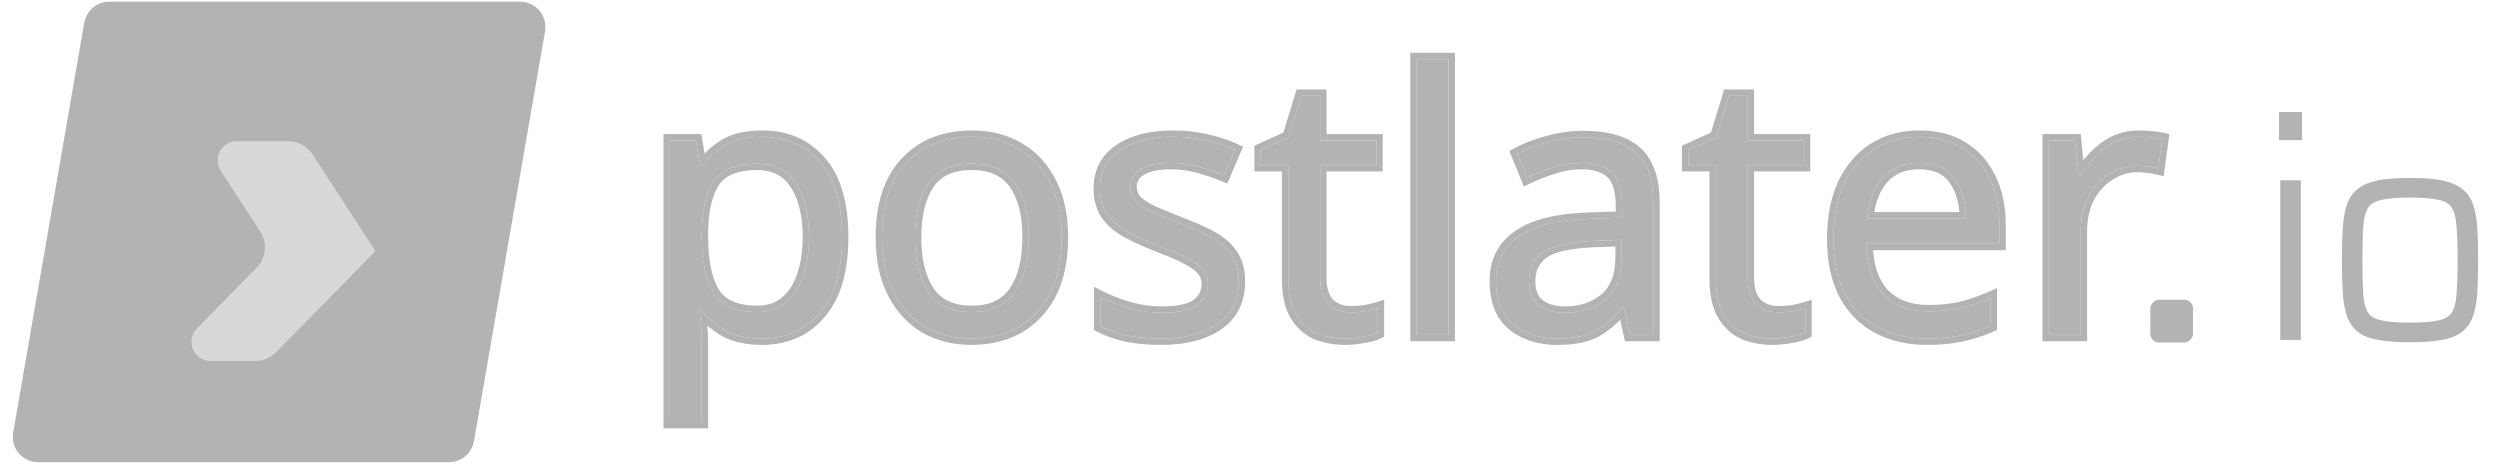
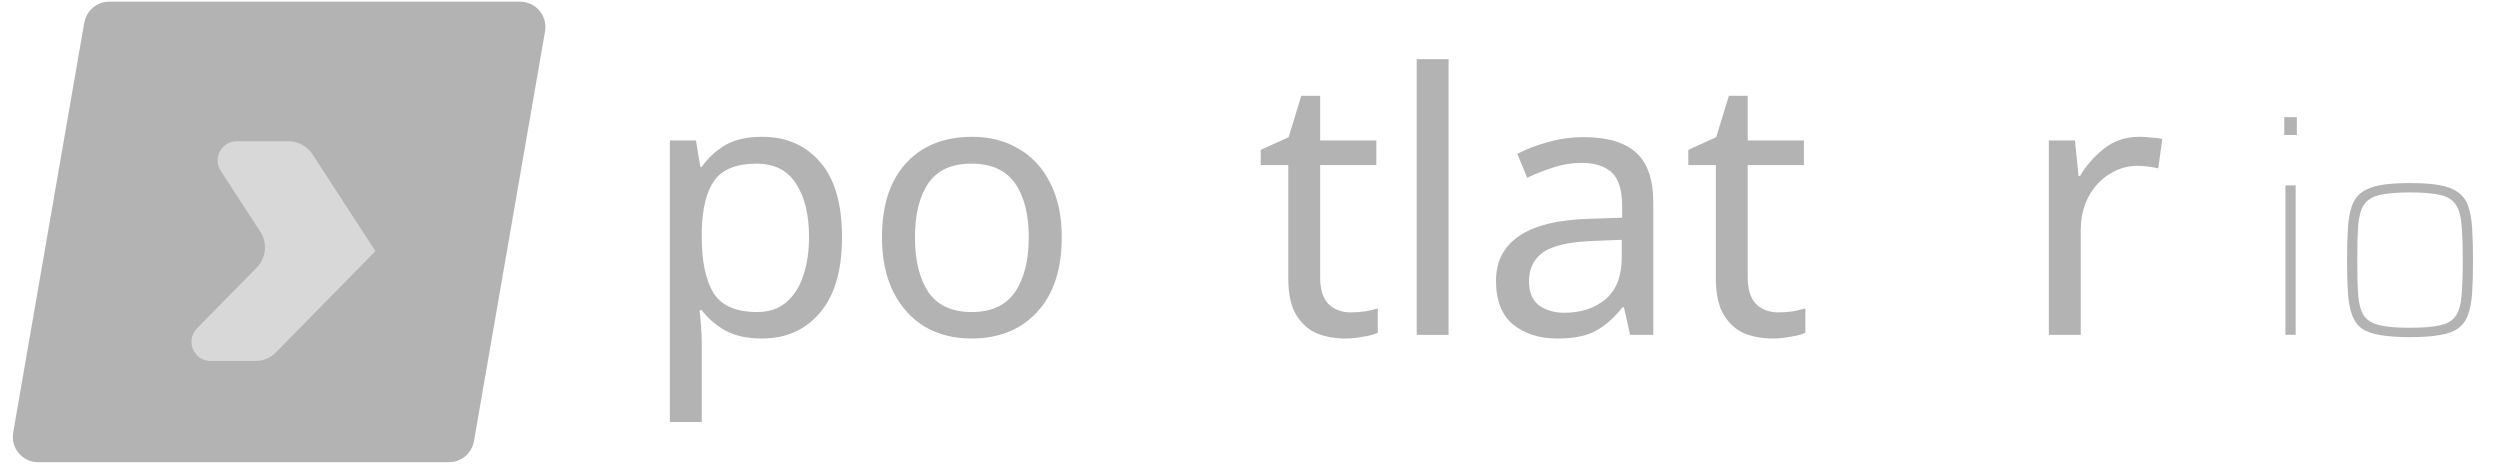
<svg xmlns="http://www.w3.org/2000/svg" width="155" height="29" viewBox="0 0 155 29" fill="none">
  <path d="M47.261 8.482C48.745 8.482 49.936 8.999 50.834 10.034C51.748 11.068 52.205 12.628 52.205 14.712C52.205 16.767 51.748 18.326 50.834 19.391C49.936 20.456 48.737 20.988 47.239 20.988C46.31 20.988 45.539 20.816 44.924 20.471C44.325 20.111 43.853 19.698 43.509 19.233H43.374C43.404 19.488 43.434 19.811 43.464 20.201C43.494 20.591 43.509 20.928 43.509 21.213V26.162H41.531V8.707H43.149L43.419 10.348H43.509C43.868 9.824 44.34 9.381 44.924 9.021C45.509 8.662 46.288 8.482 47.261 8.482ZM46.902 10.146C45.673 10.146 44.805 10.491 44.295 11.181C43.801 11.871 43.539 12.92 43.509 14.33V14.712C43.509 16.197 43.748 17.344 44.228 18.154C44.722 18.949 45.629 19.346 46.947 19.346C47.681 19.346 48.28 19.143 48.745 18.739C49.224 18.334 49.576 17.786 49.801 17.097C50.04 16.392 50.16 15.589 50.16 14.69C50.16 13.31 49.891 12.208 49.351 11.383C48.827 10.559 48.011 10.146 46.902 10.146Z" fill="#B3B3B3" />
  <path d="M65.828 14.712C65.828 16.707 65.319 18.251 64.3 19.346C63.296 20.441 61.933 20.988 60.21 20.988C59.147 20.988 58.195 20.748 57.356 20.268C56.532 19.773 55.881 19.061 55.401 18.131C54.922 17.187 54.682 16.047 54.682 14.712C54.682 12.718 55.184 11.181 56.188 10.101C57.192 9.021 58.555 8.482 60.278 8.482C61.371 8.482 62.33 8.729 63.154 9.224C63.993 9.704 64.645 10.409 65.109 11.338C65.588 12.253 65.828 13.378 65.828 14.712ZM56.727 14.712C56.727 16.137 57.004 17.269 57.559 18.109C58.128 18.934 59.027 19.346 60.255 19.346C61.469 19.346 62.36 18.934 62.929 18.109C63.499 17.269 63.783 16.137 63.783 14.712C63.783 13.288 63.499 12.171 62.929 11.361C62.36 10.551 61.461 10.146 60.233 10.146C59.004 10.146 58.113 10.551 57.559 11.361C57.004 12.171 56.727 13.288 56.727 14.712Z" fill="#B3B3B3" />
-   <path d="M76.805 17.434C76.805 18.604 76.37 19.488 75.501 20.088C74.632 20.688 73.464 20.988 71.996 20.988C71.157 20.988 70.43 20.921 69.816 20.785C69.217 20.651 68.685 20.463 68.221 20.223V18.424C68.7 18.664 69.277 18.889 69.951 19.099C70.64 19.294 71.337 19.391 72.041 19.391C73.044 19.391 73.771 19.233 74.221 18.919C74.67 18.589 74.895 18.154 74.895 17.614C74.895 17.314 74.812 17.044 74.647 16.804C74.483 16.564 74.183 16.324 73.749 16.084C73.329 15.844 72.722 15.575 71.928 15.275C71.149 14.975 70.483 14.675 69.928 14.375C69.374 14.075 68.947 13.715 68.648 13.295C68.348 12.875 68.198 12.335 68.198 11.676C68.198 10.656 68.61 9.869 69.434 9.314C70.273 8.759 71.367 8.482 72.715 8.482C73.449 8.482 74.131 8.557 74.76 8.707C75.404 8.841 76.003 9.036 76.558 9.291L75.883 10.866C75.374 10.656 74.842 10.476 74.288 10.326C73.734 10.176 73.164 10.101 72.58 10.101C71.771 10.101 71.149 10.236 70.715 10.506C70.296 10.761 70.086 11.113 70.086 11.563C70.086 11.893 70.183 12.178 70.378 12.418C70.573 12.643 70.895 12.868 71.344 13.093C71.809 13.303 72.423 13.558 73.187 13.857C73.951 14.142 74.603 14.435 75.142 14.735C75.681 15.035 76.093 15.402 76.378 15.837C76.662 16.257 76.805 16.789 76.805 17.434Z" fill="#B3B3B3" />
  <path d="M83.738 19.368C84.037 19.368 84.344 19.346 84.659 19.301C84.974 19.241 85.228 19.181 85.423 19.121V20.628C85.213 20.733 84.914 20.816 84.524 20.875C84.135 20.951 83.76 20.988 83.4 20.988C82.771 20.988 82.187 20.883 81.648 20.673C81.123 20.448 80.696 20.066 80.367 19.526C80.037 18.986 79.873 18.229 79.873 17.254V10.236H78.165V9.291L79.895 8.504L80.681 5.94H81.85V8.707H85.333V10.236H81.85V17.209C81.85 17.944 82.022 18.491 82.367 18.851C82.726 19.196 83.183 19.368 83.738 19.368Z" fill="#B3B3B3" />
  <path d="M89.812 20.763H87.835V3.668H89.812V20.763Z" fill="#B3B3B3" />
  <path d="M98.19 8.504C99.658 8.504 100.744 8.826 101.448 9.471C102.152 10.116 102.504 11.143 102.504 12.553V20.763H101.066L100.684 19.053H100.594C100.07 19.713 99.516 20.201 98.931 20.516C98.362 20.831 97.568 20.988 96.549 20.988C95.456 20.988 94.549 20.703 93.83 20.133C93.111 19.548 92.752 18.641 92.752 17.412C92.752 16.212 93.224 15.29 94.168 14.645C95.111 13.985 96.564 13.625 98.527 13.565L100.572 13.498V12.778C100.572 11.773 100.355 11.076 99.92 10.686C99.486 10.296 98.871 10.101 98.078 10.101C97.448 10.101 96.849 10.199 96.28 10.393C95.71 10.573 95.179 10.783 94.684 11.023L94.078 9.539C94.602 9.254 95.224 9.014 95.943 8.819C96.662 8.609 97.411 8.504 98.19 8.504ZM98.774 14.937C97.276 14.997 96.235 15.237 95.651 15.657C95.081 16.077 94.797 16.669 94.797 17.434C94.797 18.109 94.999 18.604 95.403 18.919C95.823 19.233 96.355 19.391 96.999 19.391C98.018 19.391 98.864 19.113 99.538 18.559C100.212 17.989 100.549 17.119 100.549 15.949V14.87L98.774 14.937Z" fill="#B3B3B3" />
  <path d="M110.247 19.368C110.546 19.368 110.854 19.346 111.168 19.301C111.483 19.241 111.737 19.181 111.932 19.121V20.628C111.722 20.733 111.423 20.816 111.033 20.875C110.644 20.951 110.269 20.988 109.91 20.988C109.281 20.988 108.696 20.883 108.157 20.673C107.633 20.448 107.206 20.066 106.876 19.526C106.547 18.986 106.382 18.229 106.382 17.254V10.236H104.674V9.291L106.404 8.504L107.191 5.94H108.359V8.707H111.842V10.236H108.359V17.209C108.359 17.944 108.532 18.491 108.876 18.851C109.236 19.196 109.693 19.368 110.247 19.368Z" fill="#B3B3B3" />
-   <path d="M118.996 8.482C120.029 8.482 120.913 8.707 121.647 9.156C122.396 9.606 122.966 10.244 123.355 11.068C123.76 11.878 123.962 12.83 123.962 13.925V15.117H115.715C115.745 16.482 116.089 17.524 116.748 18.244C117.423 18.949 118.359 19.301 119.557 19.301C120.321 19.301 120.996 19.233 121.58 19.099C122.179 18.949 122.793 18.739 123.422 18.469V20.201C122.808 20.471 122.202 20.666 121.602 20.785C121.003 20.921 120.291 20.988 119.468 20.988C118.329 20.988 117.318 20.756 116.434 20.291C115.565 19.826 114.883 19.136 114.389 18.221C113.91 17.291 113.67 16.159 113.67 14.825C113.67 13.505 113.887 12.373 114.322 11.428C114.771 10.483 115.393 9.756 116.187 9.246C116.996 8.736 117.932 8.482 118.996 8.482ZM118.973 10.101C118.029 10.101 117.28 10.409 116.726 11.023C116.187 11.623 115.865 12.463 115.76 13.543H121.894C121.879 12.523 121.64 11.698 121.175 11.068C120.711 10.424 119.977 10.101 118.973 10.101Z" fill="#B3B3B3" />
  <path d="M132.646 8.482C132.871 8.482 133.11 8.497 133.365 8.527C133.635 8.542 133.867 8.572 134.062 8.617L133.814 10.438C133.62 10.393 133.403 10.356 133.163 10.326C132.938 10.296 132.721 10.281 132.511 10.281C131.897 10.281 131.32 10.454 130.781 10.798C130.242 11.128 129.807 11.601 129.478 12.216C129.163 12.815 129.006 13.52 129.006 14.33V20.763H127.028V8.707H128.646L128.871 10.911H128.961C129.35 10.251 129.852 9.681 130.466 9.201C131.08 8.722 131.807 8.482 132.646 8.482Z" fill="#B3B3B3" />
-   <path fill-rule="evenodd" clip-rule="evenodd" d="M44.727 20.813L44.722 20.81C44.403 20.619 44.115 20.411 43.859 20.187C43.889 20.577 43.904 20.92 43.904 21.213V26.557H41.137V8.312H43.485L43.682 9.514C43.982 9.202 44.328 8.926 44.718 8.686C45.385 8.274 46.244 8.087 47.262 8.087C48.848 8.087 50.151 8.646 51.132 9.774C52.134 10.91 52.6 12.581 52.6 14.713C52.6 16.818 52.133 18.485 51.135 19.648C50.155 20.808 48.843 21.384 47.239 21.384C46.264 21.384 45.421 21.203 44.731 20.816L44.727 20.813ZM50.835 19.392C51.748 18.327 52.205 16.767 52.205 14.713C52.205 12.629 51.748 11.069 50.835 10.034C49.936 9 48.745 8.482 47.262 8.482C46.288 8.482 45.509 8.662 44.925 9.022C44.47 9.302 44.083 9.633 43.764 10.013C43.678 10.116 43.597 10.222 43.52 10.332C43.517 10.338 43.513 10.344 43.509 10.349H43.419L43.149 8.707H41.532V26.162H43.509V21.213C43.509 20.929 43.494 20.591 43.464 20.201C43.452 20.043 43.44 19.896 43.428 19.76C43.424 19.715 43.42 19.672 43.416 19.629C43.405 19.52 43.395 19.419 43.385 19.326C43.381 19.295 43.378 19.264 43.374 19.234H43.509C43.6 19.357 43.7 19.476 43.809 19.591C44.112 19.913 44.484 20.206 44.925 20.471C45.539 20.816 46.31 20.989 47.239 20.989C48.737 20.989 49.936 20.456 50.835 19.392ZM48.49 18.437C48.905 18.087 49.22 17.606 49.426 16.975L49.427 16.97C49.65 16.314 49.766 15.556 49.766 14.69C49.766 13.358 49.505 12.34 49.021 11.6L49.019 11.596C48.577 10.902 47.897 10.542 46.902 10.542C45.743 10.542 45.021 10.865 44.615 11.414C44.19 12.008 43.933 12.961 43.904 14.335V14.713C43.904 16.161 44.139 17.226 44.566 17.949C44.961 18.582 45.706 18.951 46.947 18.951C47.605 18.951 48.106 18.772 48.486 18.441L48.49 18.437ZM44.228 18.154C43.749 17.345 43.509 16.198 43.509 14.713V14.331C43.539 12.921 43.801 11.871 44.295 11.181C44.805 10.492 45.674 10.147 46.902 10.147C48.011 10.147 48.827 10.559 49.352 11.384C49.891 12.209 50.16 13.311 50.16 14.69C50.16 15.59 50.041 16.392 49.801 17.097C49.576 17.787 49.224 18.334 48.745 18.739C48.28 19.144 47.681 19.347 46.947 19.347C45.629 19.347 44.722 18.949 44.228 18.154ZM57.157 20.61L57.154 20.608C56.261 20.072 55.561 19.302 55.051 18.313L55.05 18.311C54.536 17.298 54.288 16.094 54.288 14.713C54.288 12.654 54.806 11.008 55.899 9.833C56.99 8.659 58.466 8.087 60.278 8.087C61.431 8.087 62.461 8.348 63.354 8.883C64.263 9.404 64.965 10.168 65.461 11.159C65.976 12.143 66.223 13.334 66.223 14.713C66.223 16.773 65.696 18.426 64.59 19.615C63.499 20.804 62.024 21.384 60.211 21.384C59.085 21.384 58.065 21.129 57.161 20.612L57.157 20.61ZM63.154 9.225C62.33 8.73 61.372 8.482 60.278 8.482C58.555 8.482 57.192 9.022 56.188 10.102C55.184 11.181 54.683 12.719 54.683 14.713C54.683 16.047 54.922 17.187 55.402 18.132C55.881 19.062 56.533 19.774 57.357 20.269C58.196 20.749 59.147 20.989 60.211 20.989C61.933 20.989 63.297 20.441 64.3 19.347C65.319 18.252 65.828 16.707 65.828 14.713C65.828 13.378 65.589 12.254 65.109 11.339C64.645 10.409 63.993 9.704 63.154 9.225ZM57.886 17.888C57.39 17.135 57.122 16.089 57.122 14.713C57.122 13.334 57.391 12.305 57.885 11.585C58.346 10.91 59.098 10.542 60.233 10.542C61.368 10.542 62.129 10.91 62.607 11.589C63.113 12.309 63.389 13.335 63.389 14.713C63.389 16.088 63.114 17.134 62.604 17.886C62.124 18.58 61.37 18.951 60.255 18.951C59.125 18.951 58.365 18.579 57.886 17.888ZM62.93 18.109C62.36 18.934 61.469 19.347 60.255 19.347C59.027 19.347 58.128 18.934 57.559 18.109C57.005 17.27 56.727 16.137 56.727 14.713C56.727 13.288 57.005 12.171 57.559 11.361C58.113 10.552 59.005 10.147 60.233 10.147C61.462 10.147 62.36 10.552 62.93 11.361C63.499 12.171 63.783 13.288 63.783 14.713C63.783 16.137 63.499 17.27 62.93 18.109ZM69.732 21.172L69.73 21.172C69.103 21.031 68.539 20.833 68.04 20.575L67.826 20.465V17.785L68.397 18.071C68.852 18.298 69.406 18.515 70.064 18.72C70.717 18.905 71.376 18.996 72.041 18.996C73.019 18.996 73.643 18.84 73.991 18.598C74.34 18.34 74.5 18.022 74.5 17.615C74.5 17.392 74.441 17.201 74.322 17.029C74.209 16.863 73.972 16.66 73.558 16.431L73.553 16.428C73.16 16.203 72.576 15.942 71.789 15.645L71.787 15.644C70.997 15.34 70.314 15.033 69.741 14.723C69.145 14.401 68.668 14.004 68.327 13.525C67.967 13.022 67.804 12.396 67.804 11.676C67.804 10.529 68.278 9.617 69.214 8.987L69.217 8.985C70.139 8.375 71.315 8.087 72.715 8.087C73.474 8.087 74.185 8.164 74.846 8.321C75.515 8.462 76.141 8.665 76.723 8.933L77.072 9.094L76.093 11.38L75.733 11.232C75.24 11.029 74.724 10.854 74.185 10.708C73.665 10.568 73.13 10.497 72.58 10.497C71.806 10.497 71.269 10.628 70.923 10.842L70.92 10.844C70.606 11.036 70.481 11.267 70.481 11.564C70.481 11.807 70.55 12.001 70.681 12.165C70.826 12.33 71.091 12.524 71.514 12.736C71.969 12.942 72.573 13.192 73.328 13.489C74.104 13.778 74.773 14.078 75.334 14.39C75.918 14.715 76.381 15.122 76.707 15.618C77.045 16.119 77.2 16.733 77.2 17.435C77.2 18.718 76.714 19.732 75.726 20.414C74.77 21.074 73.514 21.384 71.996 21.384C71.138 21.384 70.381 21.315 69.732 21.172ZM76.378 15.838C76.093 15.403 75.681 15.035 75.142 14.735C74.603 14.435 73.951 14.143 73.187 13.858C72.423 13.558 71.809 13.303 71.344 13.093C70.895 12.868 70.573 12.643 70.378 12.419C70.183 12.179 70.086 11.894 70.086 11.564C70.086 11.114 70.296 10.762 70.715 10.507C71.15 10.237 71.771 10.102 72.58 10.102C73.165 10.102 73.734 10.177 74.288 10.327C74.843 10.477 75.374 10.657 75.884 10.867L76.558 9.292C76.004 9.037 75.404 8.842 74.76 8.707C74.131 8.557 73.449 8.482 72.715 8.482C71.367 8.482 70.273 8.76 69.434 9.314C68.61 9.869 68.198 10.657 68.198 11.676C68.198 12.336 68.348 12.876 68.648 13.296C68.948 13.716 69.374 14.076 69.929 14.376C70.483 14.675 71.15 14.975 71.929 15.275C72.723 15.575 73.329 15.845 73.749 16.085C74.183 16.325 74.483 16.565 74.648 16.805C74.812 17.045 74.895 17.315 74.895 17.615C74.895 18.154 74.67 18.589 74.221 18.919C73.771 19.234 73.045 19.392 72.041 19.392C71.337 19.392 70.64 19.294 69.951 19.099C69.453 18.944 69.008 18.78 68.616 18.609C68.478 18.548 68.346 18.487 68.221 18.424V20.224C68.685 20.464 69.217 20.651 69.816 20.786C70.431 20.921 71.157 20.989 71.996 20.989C73.464 20.989 74.633 20.689 75.502 20.089C76.371 19.489 76.805 18.604 76.805 17.435C76.805 16.79 76.663 16.258 76.378 15.838ZM85.423 20.629C85.213 20.734 84.914 20.816 84.524 20.876C84.135 20.951 83.76 20.989 83.401 20.989C82.772 20.989 82.187 20.884 81.648 20.674C81.124 20.449 80.697 20.066 80.367 19.526C80.037 18.987 79.873 18.229 79.873 17.255V10.237H78.165V9.292L79.895 8.505L80.682 5.94H81.85V8.707H85.333V10.237H81.85V17.21C81.85 17.945 82.022 18.492 82.367 18.852C82.727 19.197 83.183 19.369 83.738 19.369C84.037 19.369 84.344 19.347 84.659 19.302C84.793 19.276 84.916 19.25 85.028 19.225C85.18 19.191 85.311 19.156 85.423 19.122V20.629ZM84.594 18.912C84.897 18.854 85.133 18.797 85.307 18.744L85.818 18.587V20.873L85.6 20.982C85.338 21.113 84.995 21.203 84.592 21.266C84.183 21.344 83.785 21.384 83.401 21.384C82.727 21.384 82.094 21.271 81.505 21.042L81.499 21.04L81.492 21.037C80.885 20.776 80.398 20.334 80.03 19.733C79.647 19.106 79.478 18.266 79.478 17.255V10.632H77.77V9.038L79.57 8.219L80.39 5.545H82.245V8.312H85.728V10.632H82.245V17.21C82.245 17.885 82.403 18.314 82.646 18.572C82.923 18.835 83.276 18.974 83.738 18.974C84.015 18.974 84.3 18.953 84.594 18.912ZM90.207 21.159H87.44V3.273H90.207V21.159ZM102.899 21.159H100.75L100.451 19.821C100.033 20.261 99.59 20.61 99.121 20.863C98.469 21.223 97.6 21.384 96.55 21.384C95.385 21.384 94.387 21.079 93.586 20.444L93.582 20.441C92.742 19.758 92.357 18.719 92.357 17.412C92.357 16.09 92.887 15.043 93.944 14.32C94.981 13.596 96.525 13.232 98.515 13.171C98.515 13.171 98.515 13.171 98.515 13.171L100.177 13.116V12.778C100.177 11.809 99.964 11.257 99.657 10.981C99.317 10.676 98.81 10.497 98.078 10.497C97.49 10.497 96.934 10.588 96.408 10.768L96.403 10.77L96.399 10.771C95.846 10.946 95.332 11.149 94.857 11.38L94.478 11.563L93.578 9.361L93.889 9.192C94.445 8.89 95.096 8.64 95.836 8.439C96.591 8.219 97.376 8.11 98.19 8.11C99.706 8.11 100.907 8.441 101.715 9.18C102.533 9.93 102.899 11.086 102.899 12.553V21.159ZM95.943 8.82C95.224 9.015 94.602 9.255 94.078 9.539L94.685 11.024C94.802 10.967 94.922 10.912 95.043 10.858C95.434 10.686 95.846 10.531 96.28 10.394C96.849 10.199 97.448 10.102 98.078 10.102C98.872 10.102 99.486 10.297 99.92 10.687C100.355 11.076 100.572 11.774 100.572 12.778V13.498L98.527 13.566C96.565 13.626 95.112 13.986 94.168 14.645C93.224 15.29 92.752 16.212 92.752 17.412C92.752 18.642 93.112 19.549 93.831 20.134C94.55 20.704 95.456 20.989 96.55 20.989C97.568 20.989 98.362 20.831 98.932 20.516C99.424 20.251 99.896 19.862 100.346 19.351C100.423 19.264 100.499 19.173 100.575 19.079C100.582 19.07 100.588 19.062 100.595 19.054H100.684L101.066 20.764H102.505V12.553C102.505 11.144 102.153 10.117 101.448 9.472C100.744 8.827 99.658 8.505 98.19 8.505C97.411 8.505 96.662 8.61 95.943 8.82ZM95.883 15.977C95.425 16.316 95.192 16.785 95.192 17.435C95.192 18.027 95.365 18.387 95.643 18.605C95.98 18.857 96.422 18.996 96.999 18.996C97.941 18.996 98.694 18.742 99.286 18.256C99.843 17.783 100.155 17.042 100.155 15.95V15.281L98.79 15.333C98.79 15.333 98.79 15.333 98.79 15.333C97.304 15.392 96.366 15.631 95.883 15.977ZM98.774 14.938C97.276 14.998 96.235 15.238 95.651 15.658C95.082 16.078 94.797 16.67 94.797 17.435C94.797 18.109 94.999 18.604 95.404 18.919C95.823 19.234 96.355 19.392 96.999 19.392C98.018 19.392 98.864 19.114 99.538 18.559C100.213 17.989 100.55 17.12 100.55 15.95V14.87L98.774 14.938ZM111.932 20.629C111.723 20.734 111.423 20.816 111.034 20.876C110.644 20.951 110.27 20.989 109.91 20.989C109.281 20.989 108.697 20.884 108.157 20.674C107.633 20.449 107.206 20.066 106.876 19.526C106.547 18.987 106.382 18.229 106.382 17.255V10.237H104.674V9.292L106.404 8.505L107.191 5.94H108.359V8.707H111.843V10.237H108.359V17.21C108.359 17.945 108.532 18.492 108.876 18.852C109.236 19.197 109.693 19.369 110.247 19.369C110.547 19.369 110.854 19.347 111.168 19.302C111.302 19.276 111.425 19.25 111.538 19.225C111.689 19.191 111.821 19.156 111.932 19.122V20.629ZM111.104 18.912C111.407 18.854 111.643 18.797 111.816 18.744L112.327 18.587V20.873L112.109 20.982C111.848 21.113 111.504 21.203 111.101 21.266C110.692 21.344 110.295 21.384 109.91 21.384C109.236 21.384 108.603 21.271 108.014 21.042L108.008 21.04L108.002 21.037C107.394 20.776 106.907 20.334 106.54 19.733C106.157 19.106 105.987 18.266 105.987 17.255V10.632H104.279V9.038L106.079 8.219L106.899 5.545H108.754V8.312H112.237V10.632H108.754V17.21C108.754 17.885 108.912 18.314 109.156 18.572C109.432 18.835 109.786 18.974 110.247 18.974C110.524 18.974 110.81 18.953 111.104 18.912ZM123.423 20.201C122.809 20.471 122.202 20.666 121.603 20.786C121.003 20.921 120.292 20.989 119.468 20.989C118.329 20.989 117.318 20.756 116.434 20.291C115.565 19.826 114.884 19.137 114.389 18.222C113.91 17.292 113.67 16.16 113.67 14.825C113.67 13.506 113.887 12.374 114.322 11.429C114.771 10.484 115.393 9.757 116.187 9.247C116.996 8.737 117.932 8.482 118.996 8.482C120.03 8.482 120.913 8.707 121.647 9.157C122.397 9.607 122.966 10.244 123.355 11.069C123.76 11.879 123.962 12.831 123.962 13.926V15.118H115.715C115.718 15.253 115.724 15.384 115.733 15.513C115.816 16.685 116.155 17.596 116.749 18.244C117.423 18.949 118.359 19.302 119.558 19.302C120.322 19.302 120.996 19.234 121.58 19.099C122.053 18.981 122.536 18.825 123.028 18.632C123.159 18.58 123.29 18.526 123.423 18.469V20.201ZM121.488 18.715C120.94 18.841 120.298 18.906 119.558 18.906C118.442 18.906 117.62 18.582 117.037 17.974C116.527 17.415 116.211 16.609 116.129 15.513H124.357V13.926C124.357 12.784 124.146 11.77 123.71 10.896C123.289 10.006 122.669 9.31 121.852 8.819C121.045 8.325 120.087 8.087 118.996 8.087C117.866 8.087 116.855 8.359 115.977 8.913L115.974 8.914C115.111 9.468 114.443 10.255 113.965 11.259L113.963 11.264C113.499 12.272 113.275 13.463 113.275 14.825C113.275 16.206 113.523 17.404 114.038 18.403L114.042 18.41C114.571 19.389 115.307 20.136 116.248 20.64L116.25 20.641C117.199 21.14 118.274 21.384 119.468 21.384C120.31 21.384 121.05 21.315 121.685 21.173C122.313 21.047 122.945 20.843 123.581 20.563L123.818 20.459V17.87L123.267 18.106C122.657 18.368 122.063 18.571 121.488 18.715ZM120.858 11.304L120.855 11.3C120.485 10.785 119.887 10.497 118.973 10.497C118.124 10.497 117.488 10.769 117.019 11.289C116.622 11.731 116.344 12.342 116.21 13.148H121.481C121.417 12.379 121.203 11.771 120.858 11.304ZM121.877 13.148C121.887 13.276 121.893 13.408 121.895 13.543H115.76C115.773 13.408 115.79 13.276 115.81 13.148C115.949 12.257 116.255 11.549 116.726 11.024C117.281 10.409 118.03 10.102 118.973 10.102C119.977 10.102 120.711 10.424 121.176 11.069C121.578 11.615 121.812 12.308 121.877 13.148ZM133.426 10.364C133.342 10.351 133.254 10.338 133.163 10.327C132.938 10.297 132.721 10.282 132.511 10.282C131.897 10.282 131.32 10.454 130.781 10.799C130.242 11.129 129.807 11.601 129.478 12.216C129.163 12.816 129.006 13.521 129.006 14.331V20.764H127.028V8.707H128.646L128.871 10.912H128.961C128.963 10.908 128.965 10.905 128.967 10.902C129.048 10.764 129.135 10.631 129.226 10.501C129.57 10.012 129.984 9.579 130.466 9.202C131.081 8.722 131.807 8.482 132.646 8.482C132.871 8.482 133.111 8.497 133.365 8.527C133.635 8.542 133.867 8.572 134.062 8.617L133.815 10.439C133.694 10.411 133.565 10.386 133.426 10.364ZM133.399 8.133C133.136 8.103 132.885 8.087 132.646 8.087C131.726 8.087 130.913 8.352 130.224 8.89C129.828 9.199 129.476 9.544 129.167 9.924L129.003 8.312H126.634V21.159H129.401V14.331C129.401 13.573 129.547 12.934 129.826 12.402C130.126 11.843 130.514 11.426 130.987 11.136L130.994 11.132C131.472 10.826 131.976 10.677 132.511 10.677C132.702 10.677 132.902 10.691 133.111 10.718L133.114 10.719C133.343 10.748 133.547 10.783 133.726 10.824L134.148 10.922L134.502 8.313L134.151 8.232C133.931 8.181 133.679 8.149 133.399 8.133ZM89.812 20.764V3.669H87.835V20.764H89.812Z" fill="#B3B3B3" />
  <path d="M141.623 8.371V7.263H142.404V8.371H141.623ZM141.696 20.758V11.495H142.332V20.758H141.696ZM149.421 20.903C148.683 20.903 148.071 20.861 147.587 20.776C147.115 20.703 146.733 20.57 146.443 20.376C146.164 20.171 145.958 19.886 145.825 19.523C145.692 19.16 145.607 18.706 145.571 18.161C145.535 17.604 145.517 16.932 145.517 16.145C145.517 15.358 145.535 14.686 145.571 14.129C145.607 13.572 145.692 13.112 145.825 12.748C145.958 12.385 146.164 12.107 146.443 11.913C146.733 11.707 147.115 11.562 147.587 11.477C148.071 11.392 148.683 11.35 149.421 11.35C150.16 11.35 150.765 11.392 151.238 11.477C151.722 11.562 152.103 11.707 152.382 11.913C152.672 12.107 152.884 12.385 153.017 12.748C153.151 13.112 153.235 13.572 153.272 14.129C153.308 14.686 153.326 15.358 153.326 16.145C153.326 16.932 153.308 17.604 153.272 18.161C153.235 18.706 153.151 19.16 153.017 19.523C152.884 19.886 152.672 20.171 152.382 20.376C152.103 20.57 151.722 20.703 151.238 20.776C150.765 20.861 150.16 20.903 149.421 20.903ZM149.421 20.322C150.245 20.322 150.88 20.267 151.328 20.159C151.776 20.049 152.091 19.85 152.273 19.559C152.467 19.268 152.582 18.851 152.618 18.306C152.666 17.749 152.691 17.029 152.691 16.145C152.691 15.261 152.666 14.54 152.618 13.983C152.582 13.426 152.467 13.003 152.273 12.712C152.091 12.409 151.776 12.204 151.328 12.095C150.88 11.986 150.245 11.931 149.421 11.931C148.61 11.931 147.974 11.986 147.514 12.095C147.066 12.204 146.745 12.409 146.552 12.712C146.37 13.003 146.255 13.426 146.207 13.983C146.17 14.54 146.152 15.261 146.152 16.145C146.152 17.029 146.17 17.749 146.207 18.306C146.255 18.851 146.37 19.268 146.552 19.559C146.745 19.85 147.066 20.049 147.514 20.159C147.974 20.267 148.61 20.322 149.421 20.322Z" fill="#B3B3B3" />
-   <path d="M141.623 8.371H141.304V8.69H141.623V8.371ZM141.623 7.263V6.944H141.304V7.263H141.623ZM142.404 7.263H142.723V6.944H142.404V7.263ZM142.404 8.371V8.69H142.723V8.371H142.404ZM141.696 20.758H141.377V21.077H141.696V20.758ZM141.696 11.495V11.176H141.377V11.495H141.696ZM142.332 11.495H142.651V11.176H142.332V11.495ZM142.332 20.758V21.077H142.651V20.758H142.332ZM141.943 8.371V7.263H141.304V8.371H141.943ZM141.623 7.582H142.404V6.944H141.623V7.582ZM142.085 7.263V8.371H142.723V7.263H142.085ZM142.404 8.052H141.623V8.69H142.404V8.052ZM142.015 20.758V11.495H141.377V20.758H142.015ZM141.696 11.814H142.332V11.176H141.696V11.814ZM142.013 11.495V20.758H142.651V11.495H142.013ZM142.332 20.439H141.696V21.077H142.332V20.439ZM147.587 20.776L147.642 20.462L147.636 20.461L147.587 20.776ZM146.443 20.376L146.253 20.633L146.259 20.638L146.266 20.642L146.443 20.376ZM145.825 19.523L146.125 19.413L145.825 19.523ZM145.571 18.161L145.253 18.181L145.253 18.182L145.571 18.161ZM145.825 12.748L146.125 12.858L145.825 12.748ZM146.443 11.913L146.625 12.175L146.627 12.173L146.443 11.913ZM147.587 11.477L147.532 11.163L147.531 11.163L147.587 11.477ZM151.238 11.477L151.181 11.791L151.183 11.791L151.238 11.477ZM152.382 11.913L152.192 12.169L152.198 12.174L152.205 12.178L152.382 11.913ZM153.017 12.748L153.317 12.639L153.017 12.748ZM153.272 14.129L153.59 14.108V14.108L153.272 14.129ZM153.272 18.161L153.59 18.182L153.59 18.181L153.272 18.161ZM153.017 19.523L153.317 19.633V19.633L153.017 19.523ZM152.382 20.376L152.564 20.638L152.566 20.637L152.382 20.376ZM151.238 20.776L151.19 20.46L151.181 20.462L151.238 20.776ZM151.328 20.159L151.404 20.468L151.328 20.159ZM152.273 19.559L152.007 19.382L152.002 19.39L152.273 19.559ZM152.618 18.306L152.3 18.278L152.3 18.285L152.618 18.306ZM152.618 13.983L152.299 14.004L152.3 14.011L152.618 13.983ZM152.273 12.712L151.999 12.876L152.003 12.883L152.007 12.889L152.273 12.712ZM147.514 12.095L147.441 11.784L147.439 11.784L147.514 12.095ZM146.552 12.712L146.283 12.54L146.281 12.543L146.552 12.712ZM146.207 13.983L145.889 13.956L145.888 13.963L146.207 13.983ZM146.207 18.306L145.888 18.327L145.889 18.334L146.207 18.306ZM146.552 19.559L146.281 19.728L146.286 19.736L146.552 19.559ZM147.514 20.159L147.439 20.468L147.441 20.469L147.514 20.159ZM149.421 20.584C148.693 20.584 148.102 20.542 147.642 20.462L147.532 21.09C148.041 21.179 148.673 21.222 149.421 21.222V20.584ZM147.636 20.461C147.193 20.393 146.86 20.271 146.62 20.111L146.266 20.642C146.607 20.869 147.036 21.014 147.538 21.091L147.636 20.461ZM146.632 20.12C146.41 19.955 146.239 19.725 146.125 19.413L145.526 19.633C145.678 20.047 145.919 20.386 146.253 20.633L146.632 20.12ZM146.125 19.413C146.005 19.087 145.924 18.665 145.889 18.139L145.253 18.182C145.29 18.746 145.379 19.232 145.526 19.633L146.125 19.413ZM145.889 18.14C145.854 17.592 145.836 16.927 145.836 16.145H145.197C145.197 16.936 145.216 17.615 145.253 18.181L145.889 18.14ZM145.836 16.145C145.836 15.362 145.854 14.697 145.889 14.149L145.253 14.108C145.216 14.674 145.197 15.353 145.197 16.145H145.836ZM145.889 14.149C145.925 13.611 146.006 13.183 146.125 12.858L145.526 12.639C145.378 13.04 145.29 13.533 145.253 14.108L145.889 14.149ZM146.125 12.858C146.239 12.547 146.408 12.326 146.625 12.175L146.261 11.651C145.921 11.887 145.678 12.223 145.526 12.639L146.125 12.858ZM146.627 12.173C146.869 12.002 147.202 11.87 147.643 11.791L147.531 11.163C147.027 11.253 146.598 11.412 146.258 11.652L146.627 12.173ZM147.642 11.791C148.102 11.711 148.693 11.669 149.421 11.669V11.031C148.673 11.031 148.041 11.074 147.532 11.163L147.642 11.791ZM149.421 11.669C150.15 11.669 150.735 11.711 151.181 11.791L151.294 11.163C150.796 11.074 150.17 11.031 149.421 11.031V11.669ZM151.183 11.791C151.637 11.871 151.967 12.003 152.192 12.169L152.571 11.656C152.24 11.411 151.807 11.253 151.293 11.163L151.183 11.791ZM152.205 12.178C152.433 12.331 152.605 12.551 152.718 12.858L153.317 12.639C153.163 12.219 152.912 11.883 152.559 11.647L152.205 12.178ZM152.718 12.858C152.837 13.183 152.918 13.611 152.953 14.149L153.59 14.108C153.553 13.533 153.464 13.04 153.317 12.639L152.718 12.858ZM152.953 14.149C152.989 14.697 153.007 15.362 153.007 16.145H153.645C153.645 15.353 153.627 14.674 153.59 14.108L152.953 14.149ZM153.007 16.145C153.007 16.927 152.989 17.592 152.953 18.14L153.59 18.181C153.627 17.615 153.645 16.936 153.645 16.145H153.007ZM152.953 18.139C152.918 18.665 152.837 19.087 152.718 19.413L153.317 19.633C153.464 19.232 153.552 18.746 153.59 18.182L152.953 18.139ZM152.718 19.413C152.605 19.721 152.431 19.951 152.197 20.116L152.566 20.637C152.914 20.39 153.164 20.051 153.317 19.633L152.718 19.413ZM152.2 20.114C151.975 20.271 151.646 20.392 151.19 20.46L151.285 21.091C151.798 21.015 152.231 20.87 152.564 20.638L152.2 20.114ZM151.181 20.462C150.735 20.542 150.15 20.584 149.421 20.584V21.222C150.17 21.222 150.796 21.179 151.294 21.09L151.181 20.462ZM149.421 20.641C150.254 20.641 150.919 20.586 151.404 20.468L151.253 19.848C150.842 19.948 150.236 20.003 149.421 20.003V20.641ZM151.404 20.468C151.904 20.347 152.304 20.111 152.543 19.728L152.002 19.39C151.878 19.588 151.649 19.752 151.253 19.848L151.404 20.468ZM152.538 19.736C152.776 19.38 152.898 18.899 152.936 18.327L152.3 18.285C152.265 18.802 152.157 19.157 152.007 19.382L152.538 19.736ZM152.936 18.334C152.985 17.764 153.01 17.033 153.01 16.145H152.371C152.371 17.024 152.347 17.734 152.3 18.278L152.936 18.334ZM153.01 16.145C153.01 15.256 152.985 14.526 152.936 13.956L152.3 14.011C152.347 14.555 152.371 15.265 152.371 16.145H153.01ZM152.936 13.963C152.898 13.38 152.776 12.892 152.538 12.535L152.007 12.889C152.157 13.113 152.265 13.473 152.299 14.004L152.936 13.963ZM152.546 12.548C152.309 12.152 151.908 11.907 151.404 11.784L151.253 12.405C151.645 12.5 151.874 12.667 151.999 12.876L152.546 12.548ZM151.404 11.784C150.919 11.667 150.254 11.612 149.421 11.612V12.25C150.236 12.25 150.842 12.305 151.253 12.405L151.404 11.784ZM149.421 11.612C148.6 11.612 147.936 11.667 147.441 11.784L147.588 12.405C148.013 12.304 148.62 12.25 149.421 12.25V11.612ZM147.439 11.784C146.935 11.907 146.533 12.15 146.283 12.54L146.82 12.884C146.958 12.668 147.198 12.5 147.59 12.405L147.439 11.784ZM146.281 12.543C146.061 12.895 145.939 13.377 145.889 13.956L146.525 14.011C146.571 13.476 146.679 13.11 146.822 12.881L146.281 12.543ZM145.888 13.963C145.851 14.529 145.833 15.257 145.833 16.145H146.471C146.471 15.264 146.489 14.551 146.525 14.004L145.888 13.963ZM145.833 16.145C145.833 17.032 145.851 17.76 145.888 18.327L146.525 18.285C146.489 17.738 146.471 17.025 146.471 16.145H145.833ZM145.889 18.334C145.939 18.902 146.062 19.377 146.281 19.728L146.822 19.39C146.679 19.16 146.571 18.799 146.524 18.278L145.889 18.334ZM146.286 19.736C146.537 20.112 146.939 20.347 147.439 20.468L147.59 19.848C147.194 19.752 146.954 19.587 146.817 19.382L146.286 19.736ZM147.441 20.469C147.936 20.586 148.6 20.641 149.421 20.641V20.003C148.62 20.003 148.013 19.949 147.588 19.848L147.441 20.469Z" fill="#B3B3B3" />
-   <rect width="2.648" height="2.651" rx="0.54" transform="matrix(1 0 0 -1 133.321 21.236)" fill="#B3B3B3" />
  <path d="M6.427 1.611C6.456 1.444 6.601 1.322 6.771 1.322H32.248C32.464 1.322 32.628 1.517 32.591 1.731L28.183 27.149C28.154 27.316 28.009 27.438 27.84 27.438H2.363C2.146 27.438 1.982 27.243 2.019 27.03L6.427 1.611Z" fill="#B3B3B3" stroke="#B3B3B3" stroke-width="2.441" />
  <g filter="url(#filter0_i_291_24)">
    <path fill-rule="evenodd" clip-rule="evenodd" d="M14.682 7.57C13.739 7.57 13.172 8.616 13.686 9.406L16.141 13.182C16.596 13.883 16.503 14.806 15.918 15.402L12.213 19.173C11.475 19.924 12.007 21.194 13.061 21.194H15.837C16.315 21.194 16.773 21.001 17.108 20.66L23.276 14.383C23.276 14.382 23.276 14.382 23.276 14.382H23.277C23.277 14.382 23.277 14.382 23.277 14.382L23.277 14.382C23.277 14.382 23.277 14.382 23.277 14.382C23.277 14.382 23.277 14.381 23.277 14.381H23.277C23.277 14.381 23.277 14.381 23.277 14.381L19.376 8.381C19.047 7.875 18.485 7.57 17.882 7.57H14.682Z" fill="#D8D8D8" />
  </g>
  <defs>
    <filter id="filter0_i_291_24" x="11.87" y="7.57" width="11.407" height="14.811" filterUnits="userSpaceOnUse" color-interpolation-filters="sRGB">
      <feFlood flood-opacity="0" result="BackgroundImageFix" />
      <feBlend mode="normal" in="SourceGraphic" in2="BackgroundImageFix" result="shape" />
      <feColorMatrix in="SourceAlpha" type="matrix" values="0 0 0 0 0 0 0 0 0 0 0 0 0 0 0 0 0 0 127 0" result="hardAlpha" />
      <feOffset dy="1.188" />
      <feGaussianBlur stdDeviation="0.594" />
      <feComposite in2="hardAlpha" operator="arithmetic" k2="-1" k3="1" />
      <feColorMatrix type="matrix" values="0 0 0 0 0 0 0 0 0 0 0 0 0 0 0 0 0 0 0.25 0" />
      <feBlend mode="normal" in2="shape" result="effect1_innerShadow_291_24" />
    </filter>
  </defs>
</svg>